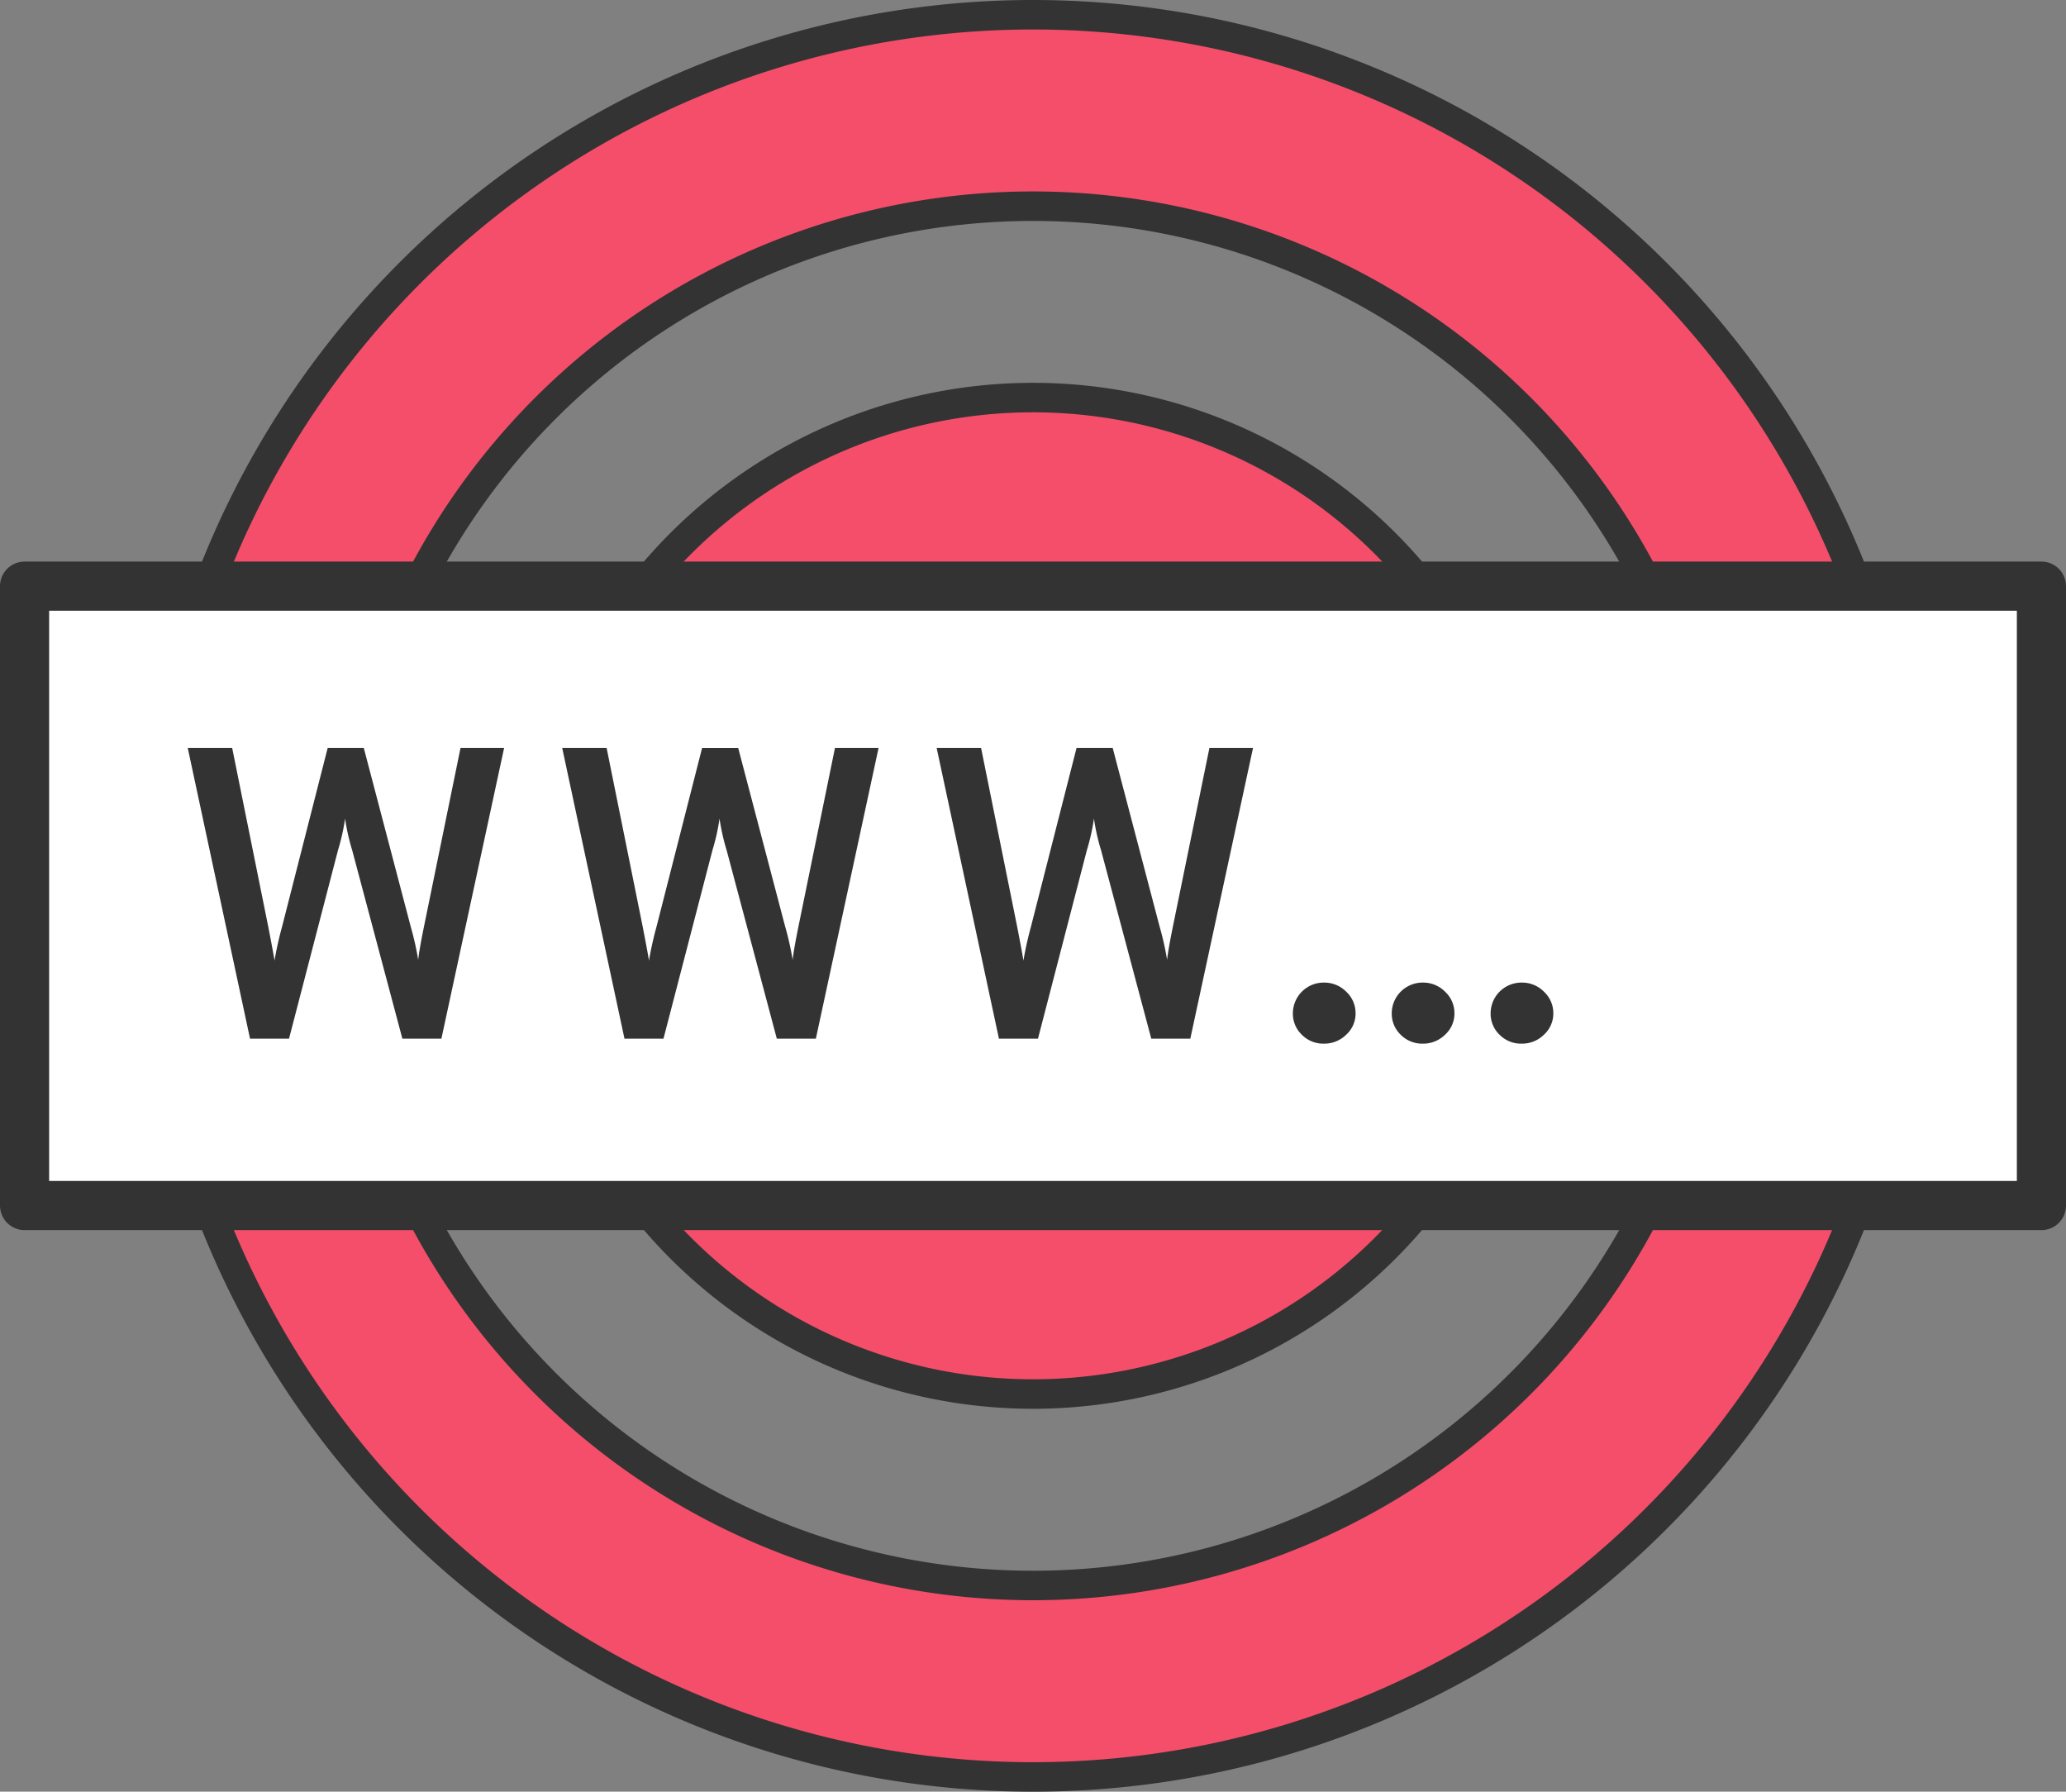
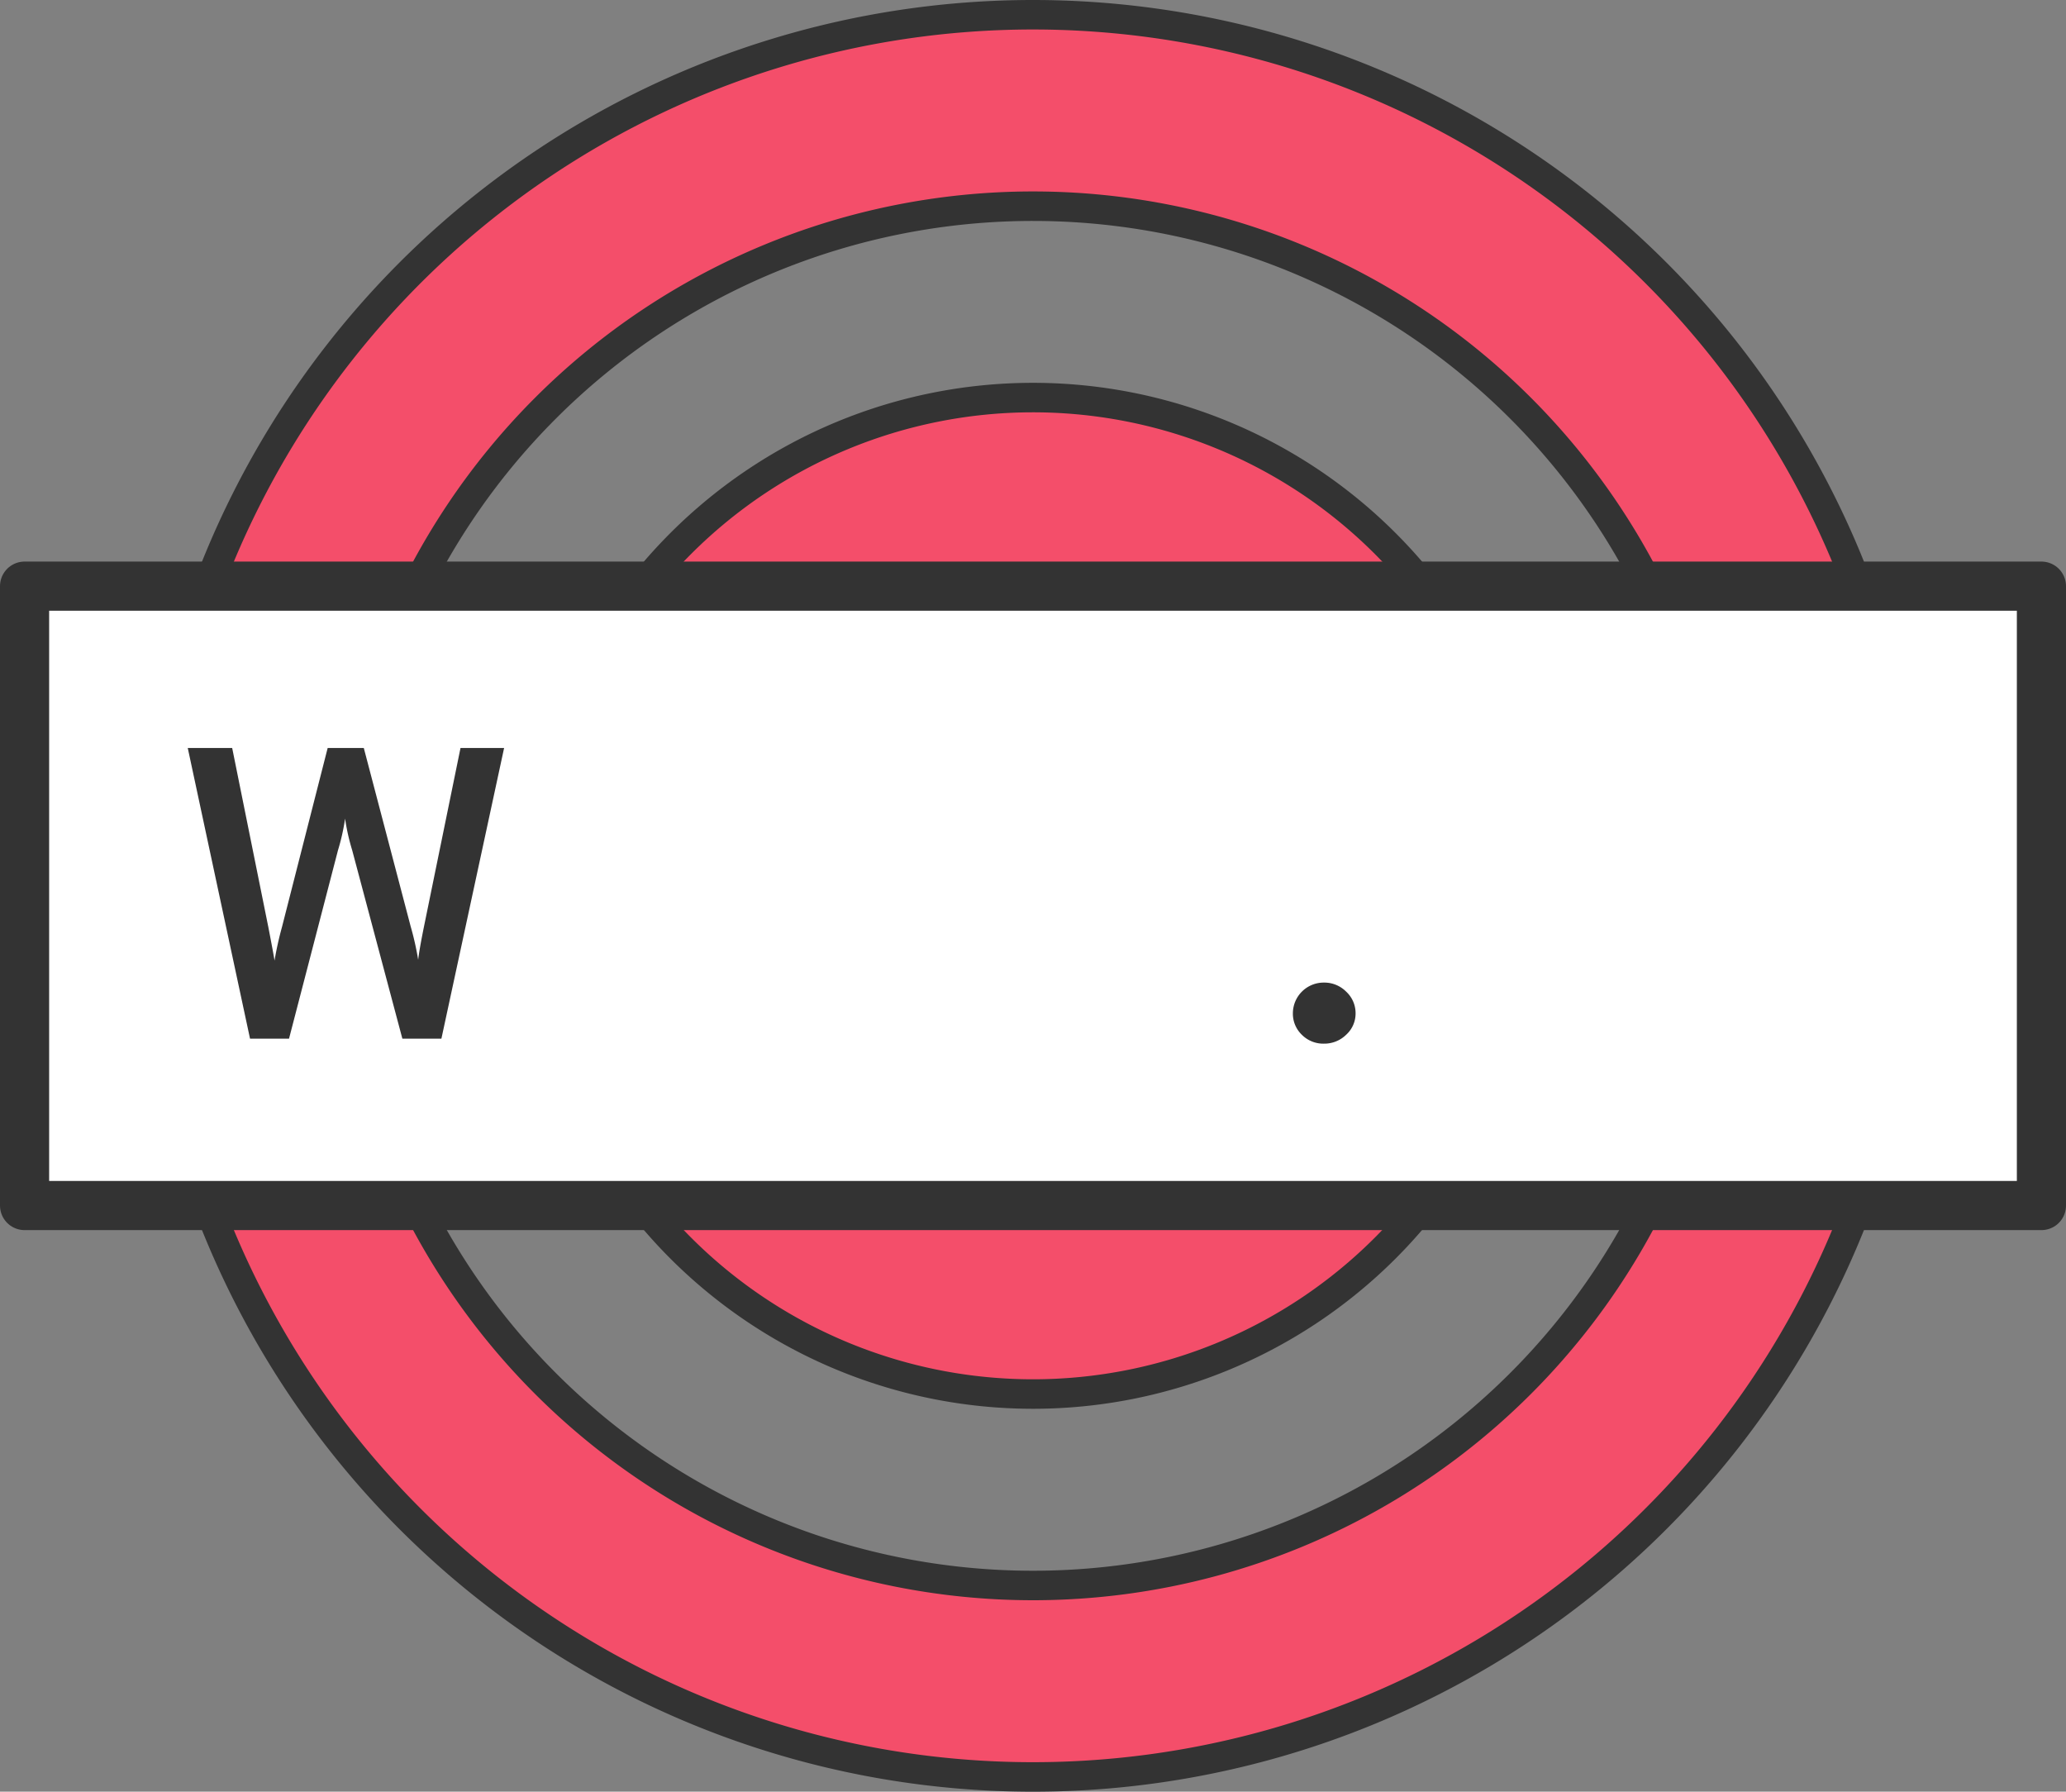
<svg xmlns="http://www.w3.org/2000/svg" viewBox="0 0 52.553 45.565">
  <rect x="0" y="0" width="52.553" height="45.565" fill="#808080" stroke="none" />
  <defs>
    <style>.cls-1{fill:#f44e6a;stroke-width:0.75px;}.cls-1,.cls-2,.cls-3{stroke:#333;}.cls-1,.cls-2{stroke-miterlimit:10;}.cls-2{fill:none;}.cls-2,.cls-3{stroke-width:1.25px;}.cls-3{fill:#fff;stroke-linejoin:round;}.cls-4{fill:#333;}</style>
  </defs>
  <title>Statistic_GetNoticed_DisplayAdvertising_1</title>
  <g id="Layer_2" data-name="Layer 2">
    <g id="Icons">
      <path class="cls-1" d="M26.276,10.111A12.671,12.671,0,1,0,38.947,22.783,12.671,12.671,0,0,0,26.276,10.111Zm0,20.726a8.055,8.055,0,1,1,8.055-8.055A8.055,8.055,0,0,1,26.276,30.838Z" />
      <path class="cls-1" d="M26.276.375A22.408,22.408,0,1,0,48.684,22.783,22.408,22.408,0,0,0,26.276.375Zm0,39.947A17.539,17.539,0,1,1,43.816,22.783,17.539,17.539,0,0,1,26.276,40.322Z" />
      <circle class="cls-2" cx="26.276" cy="22.783" r="7.457" />
      <rect class="cls-3" x="0.625" y="14.907" width="51.303" height="15.752" />
      <path class="cls-4" d="M6.36,26.415l-1.584-7.392H5.906L6.825,23.575q.137.708.158.855a8.642,8.642,0,0,1,.19-.855L8.335,19.023h.919L10.447,23.564a7.343,7.343,0,0,1,.19.845q.032-.275.148-.845l.929-4.541h1.109l-1.595,7.392h-.993L8.958,21.621a5.351,5.351,0,0,1-.18-.803,5.351,5.351,0,0,1-.18.803l-1.246,4.794Z" />
-       <path class="cls-4" d="M15.885,26.415l-1.584-7.392h1.13L16.35,23.575q.137.708.158.855a8.642,8.642,0,0,1,.19-.855l1.161-4.551h.919L19.972,23.564a7.343,7.343,0,0,1,.19.845q.032-.275.148-.845l.929-4.541h1.109l-1.595,7.392h-.993L18.483,21.621a5.351,5.351,0,0,1-.18-.803,5.351,5.351,0,0,1-.18.803l-1.246,4.794Z" />
-       <path class="cls-4" d="M25.41,26.415l-1.584-7.392h1.13l.919,4.551q.137.708.158.855a8.642,8.642,0,0,1,.19-.855l1.161-4.551H28.304L29.497,23.564a7.343,7.343,0,0,1,.19.845q.032-.275.148-.845l.929-4.541h1.109l-1.595,7.392h-.993l-1.278-4.794a5.351,5.351,0,0,1-.18-.803,5.351,5.351,0,0,1-.18.803L26.403,26.415Z" />
      <path class="cls-4" d="M33.679,26.542a.767.767,0,0,1-.565-.227.742.742,0,0,1-.227-.544.784.784,0,0,1,.792-.782.781.781,0,0,1,.565.232.744.744,0,0,1,.238.549.727.727,0,0,1-.238.544A.791.791,0,0,1,33.679,26.542Z" />
-       <path class="cls-4" d="M36.194,26.542a.767.767,0,0,1-.565-.227.742.742,0,0,1-.227-.544.784.784,0,0,1,.792-.782.781.781,0,0,1,.565.232.744.744,0,0,1,.238.549.727.727,0,0,1-.238.544A.791.791,0,0,1,36.194,26.542Z" />
-       <path class="cls-4" d="M38.709,26.542a.767.767,0,0,1-.565-.227.742.742,0,0,1-.227-.544.784.784,0,0,1,.792-.782.781.781,0,0,1,.565.232.744.744,0,0,1,.238.549.727.727,0,0,1-.238.544A.791.791,0,0,1,38.709,26.542Z" />
    </g>
  </g>
</svg>